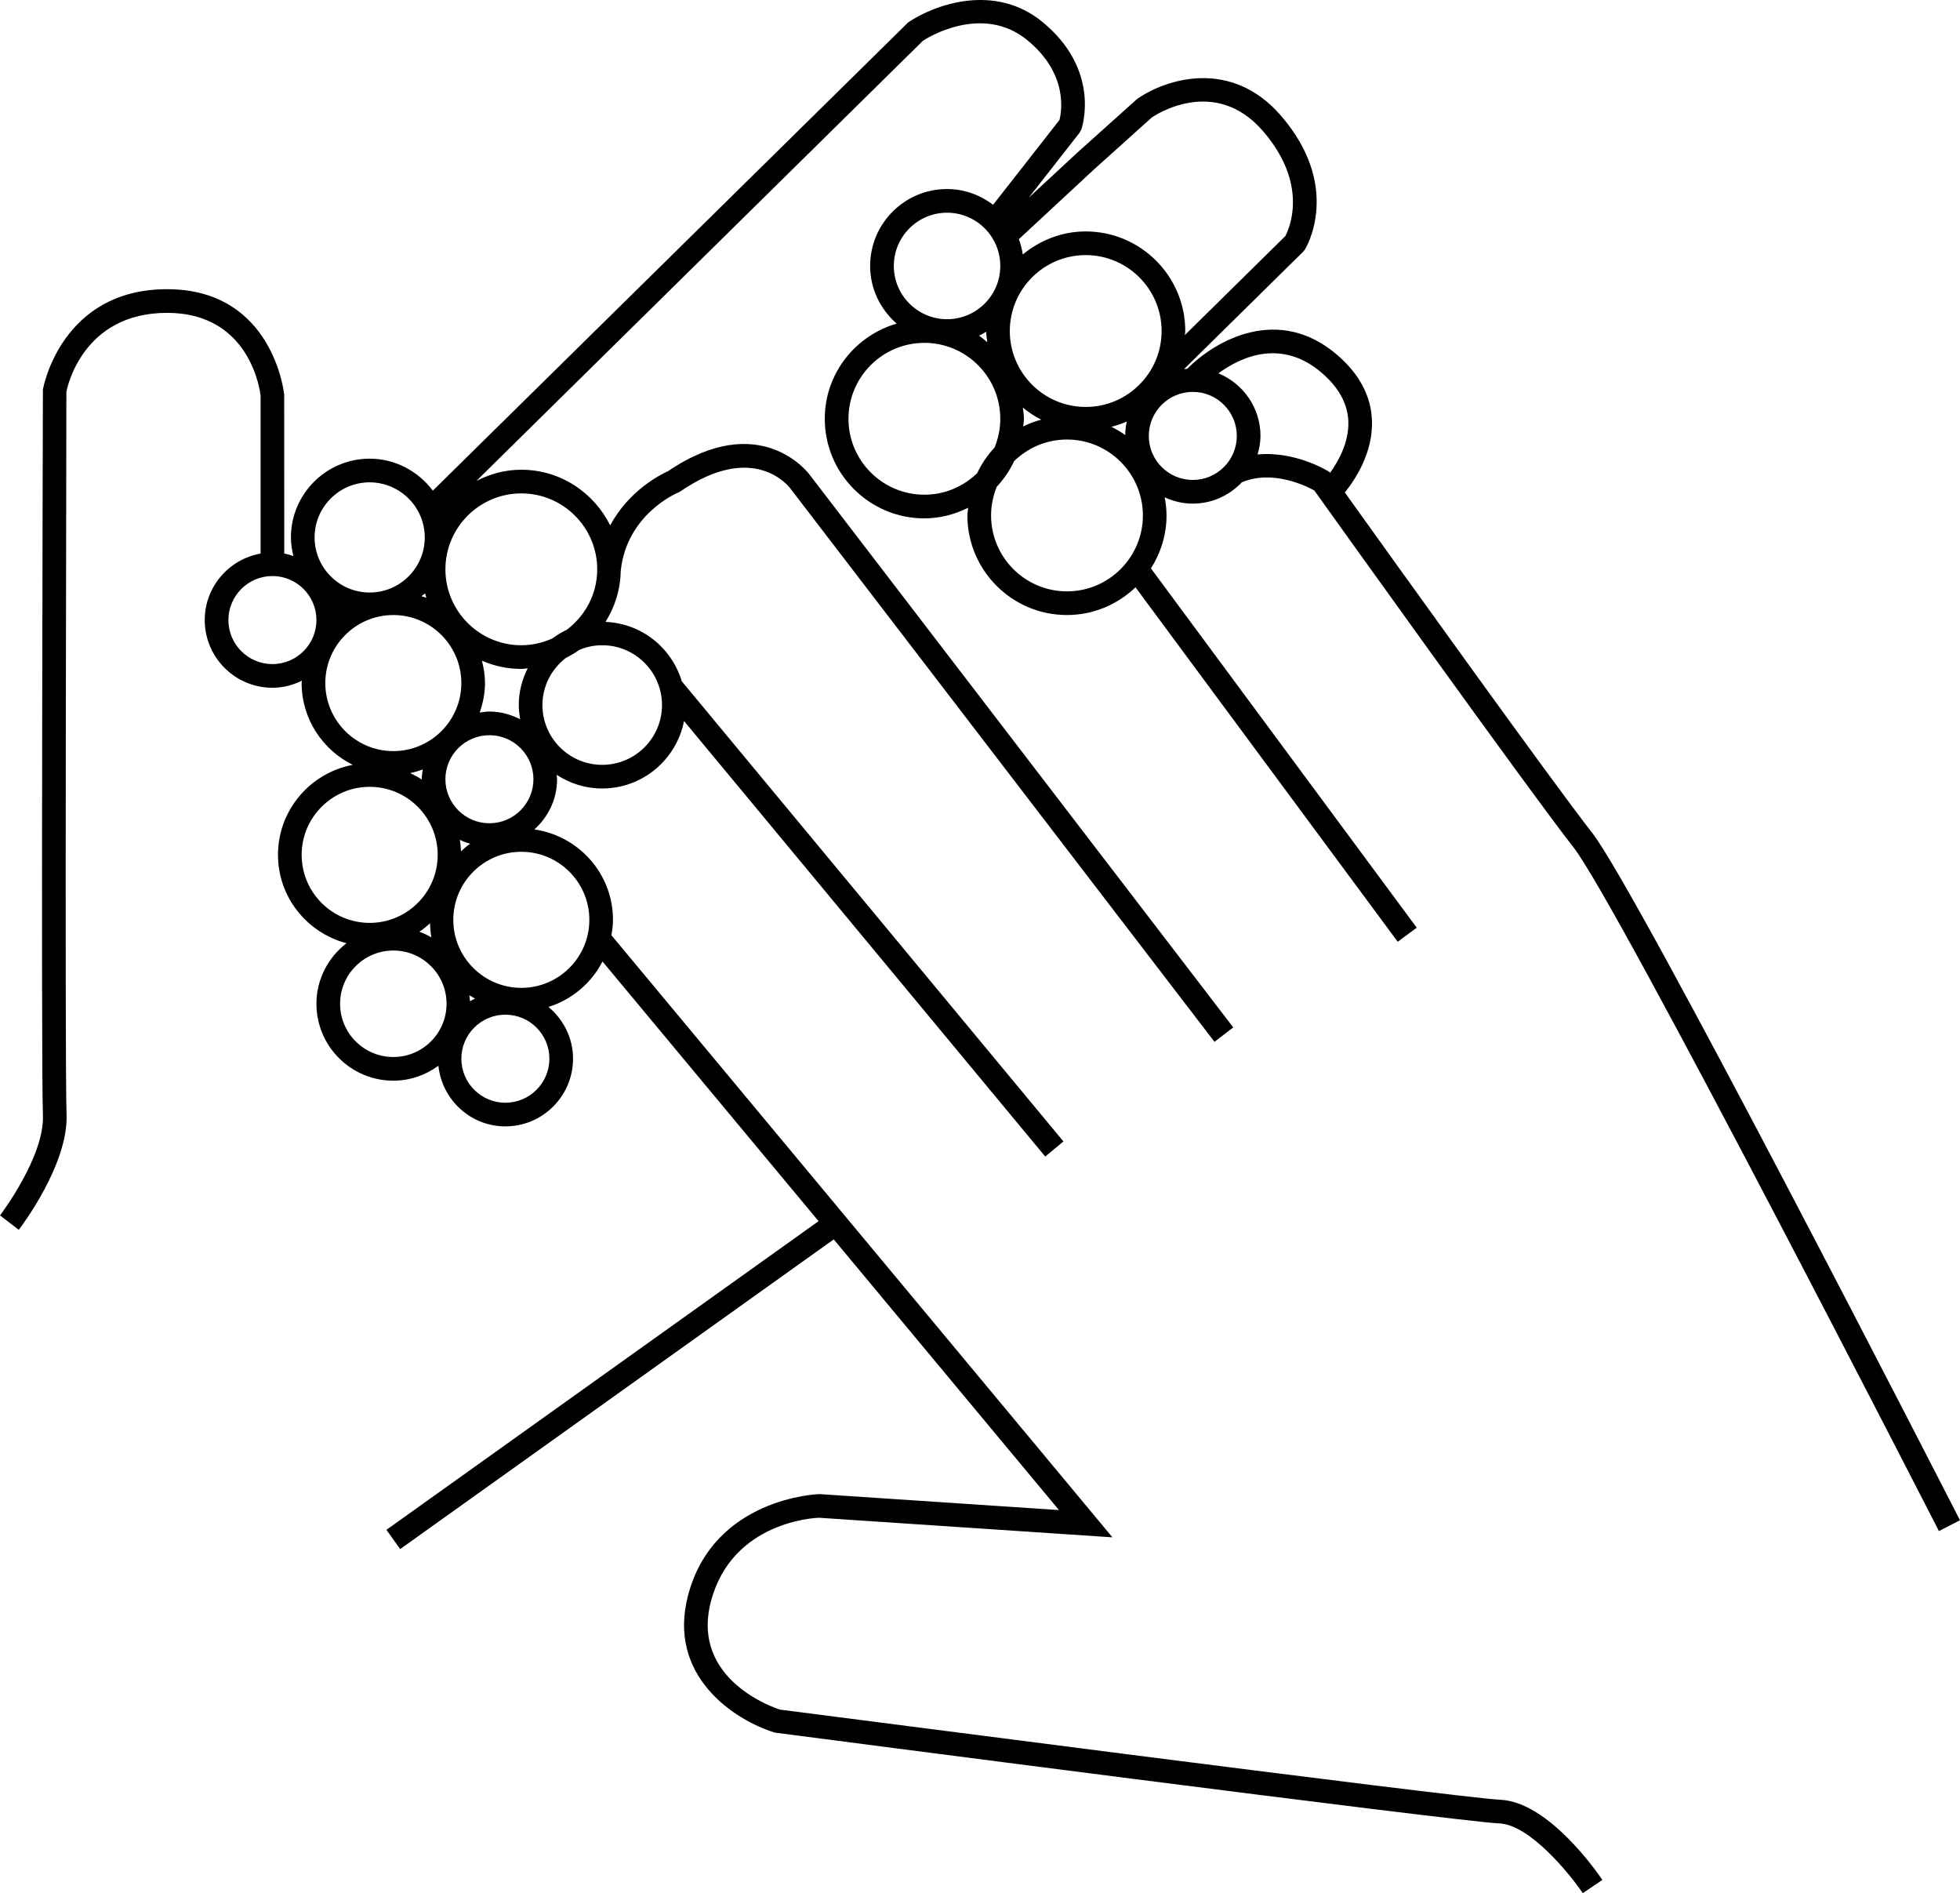
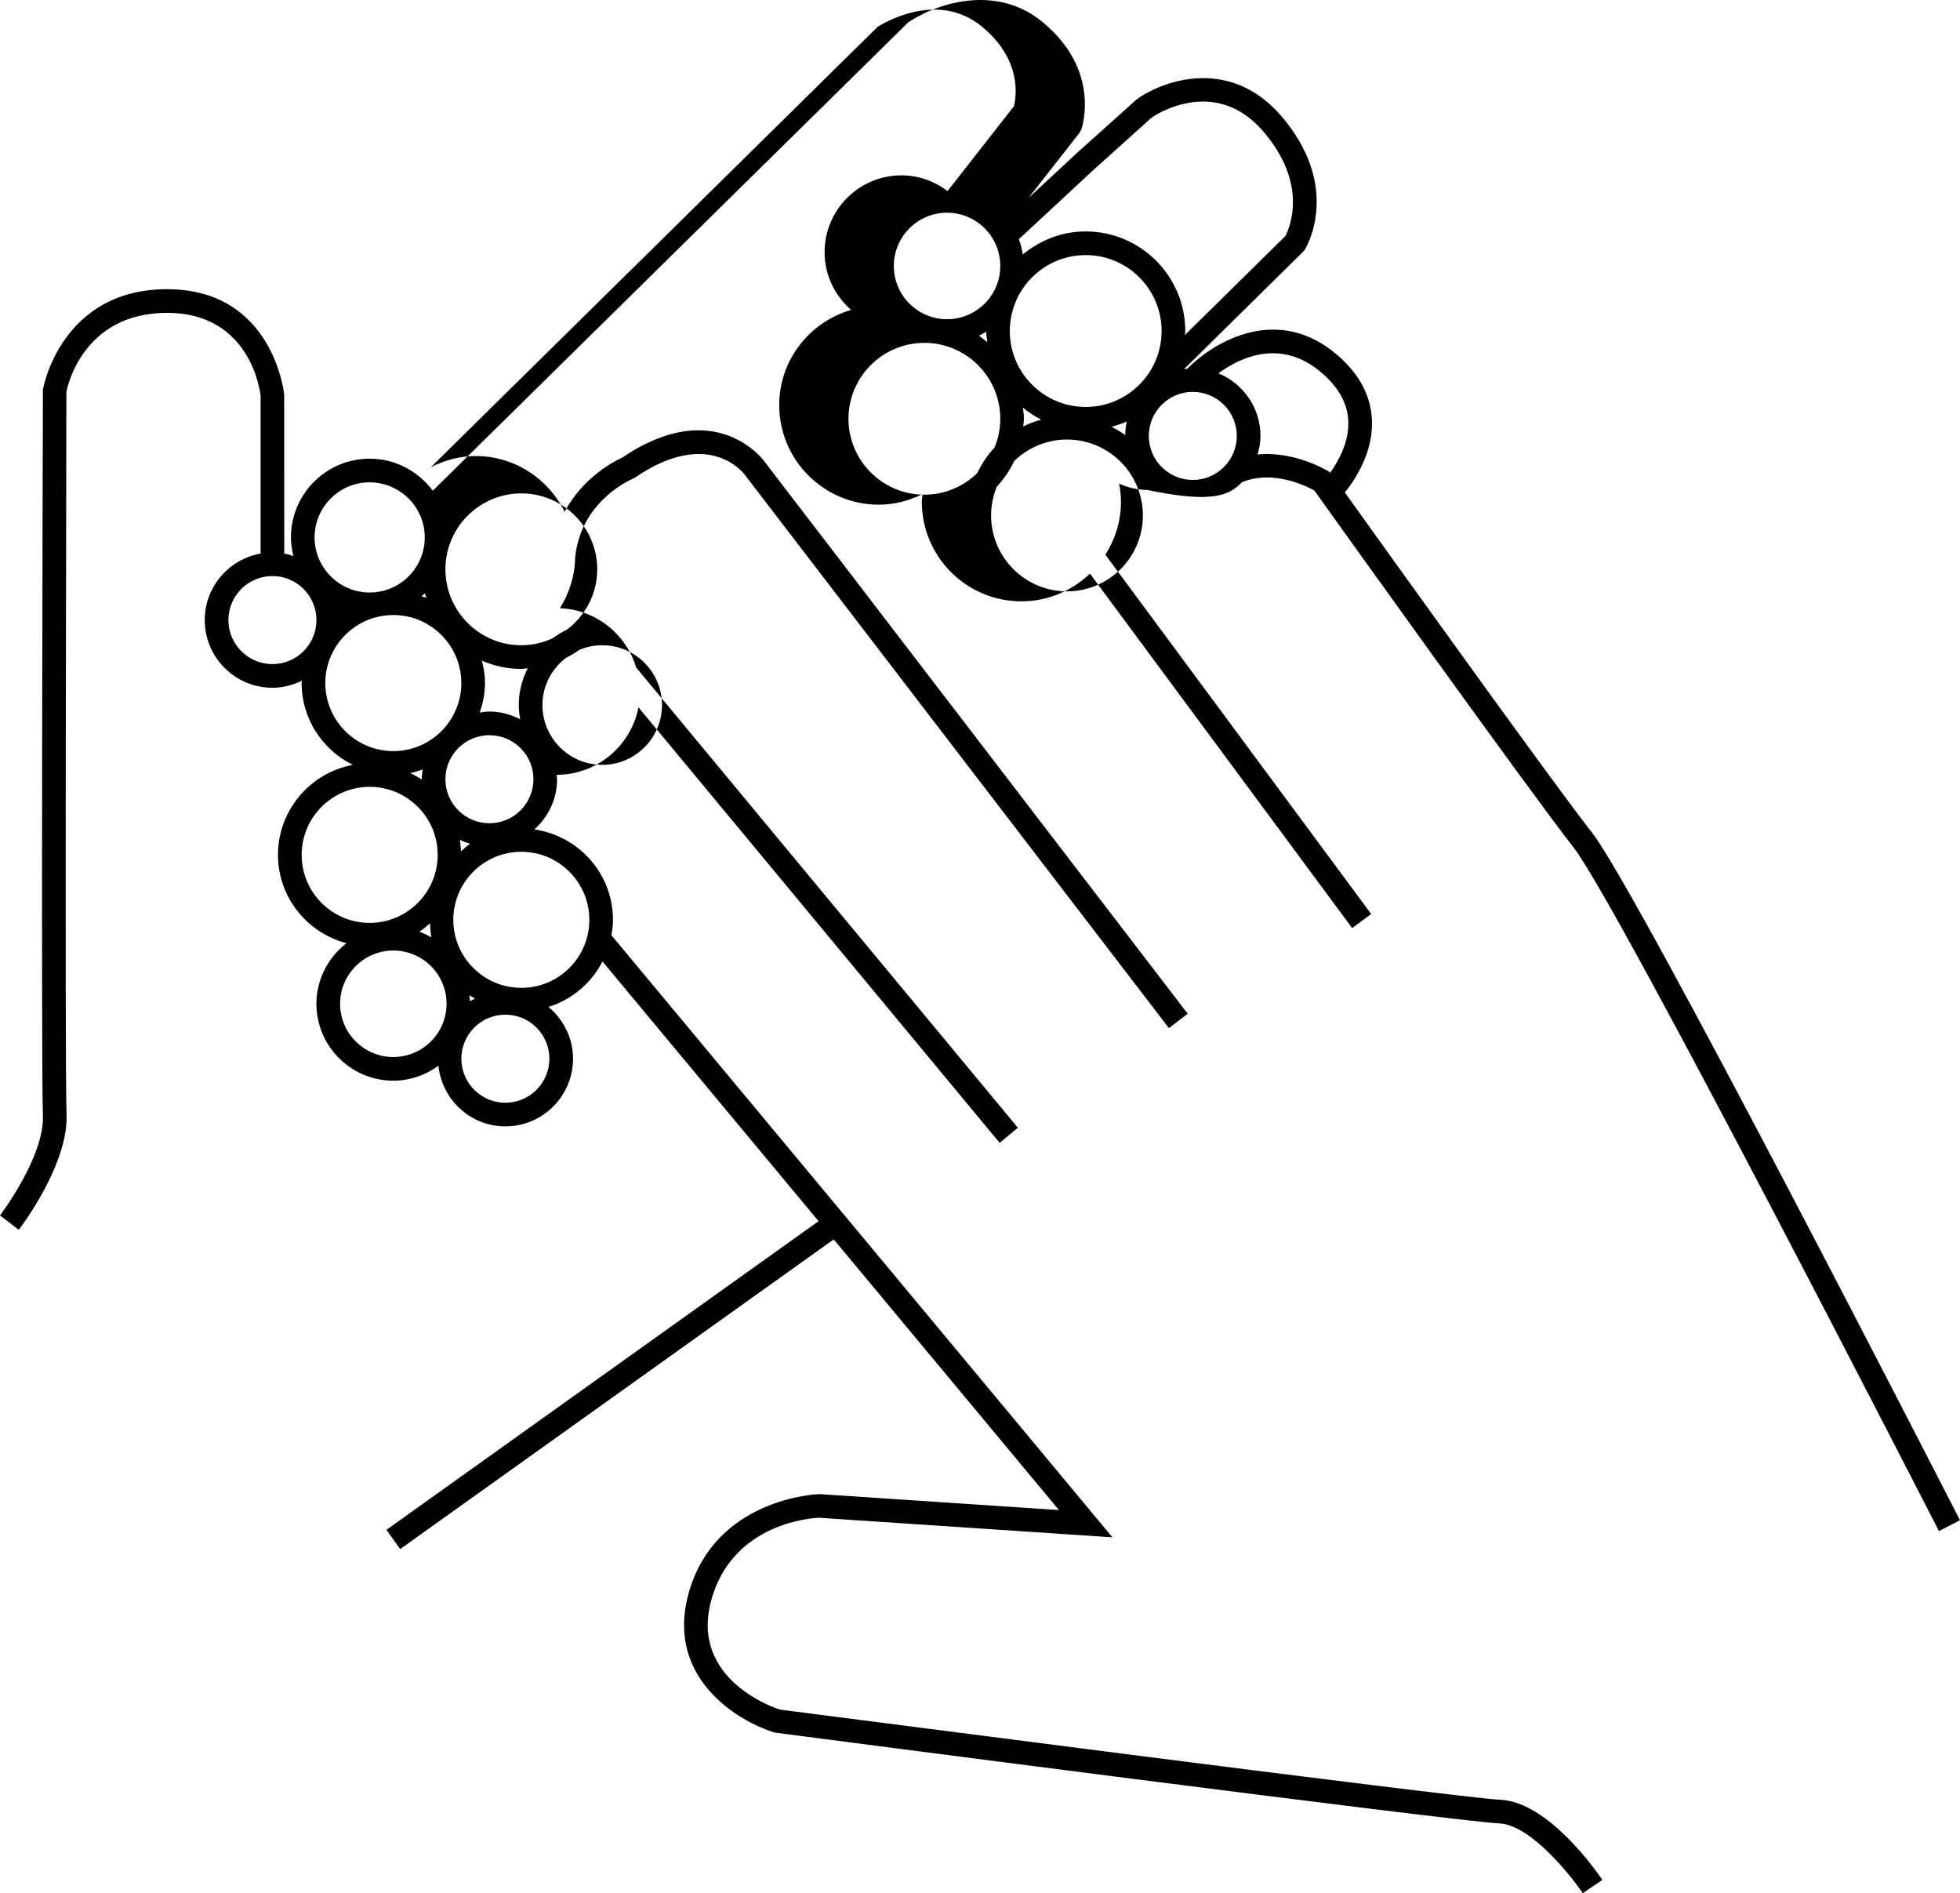
<svg xmlns="http://www.w3.org/2000/svg" version="1.1" id="Layer_1" x="0px" y="0px" width="283.465px" height="273.741px" viewBox="0 0 283.465 273.741" enable-background="new 0 0 283.465 273.741" xml:space="preserve">
-   <path d="M179.6,69.738c4.447-1.874,9.311,0.53,10.487,1.186c2.977,4.164,31.177,43.569,37.472,51.583  c6.381,8.128,52.395,97.966,52.858,98.873l3.047-1.561c-1.901-3.712-46.631-91.039-53.216-99.424  c-5.541-7.055-28.991-39.749-35.75-49.186c1.476-1.83,4.093-5.749,3.923-10.402c-0.129-3.525-1.806-6.705-4.982-9.452  c-8.5-7.344-17.651-2.16-21.73,1.967c-0.157,0.013-0.314,0.027-0.468,0.047l17.233-16.978l0.259-0.327  c0.224-0.366,5.365-9.084-3.458-19.321c-7.213-8.364-16.659-5.338-20.816-2.436l-8.603,7.716l-7.098,6.587l7.367-9.409l0.271-0.496  c0.12-0.349,2.845-8.623-5.681-15.572c-6.865-5.594-15.508-2.509-19.371,0.107L62.596,70.947c-2.112-2.829-5.475-4.627-9.131-4.627  c-6.28,0-11.39,5.109-11.39,11.388c0,0.932,0.144,1.824,0.356,2.692c-0.433-0.142-0.866-0.276-1.322-0.357l-0.006-22.987  c-0.015-0.152-1.577-15.241-16.933-15.241c-15.229,0-17.912,14.1-17.964,14.537c-0.012,4.007-0.281,98.206,0.002,104.879  c0.256,6.001-6.142,14.422-6.207,14.507l2.715,2.083c0.296-0.384,7.219-9.492,6.91-16.736C9.346,154.489,9.624,57.343,9.6,56.661  c0.085-0.466,2.249-11.425,14.569-11.425c12.203,0,13.478,11.642,13.518,11.976v22.83c-4.581,0.814-8.077,4.804-8.077,9.614  c0,5.398,4.391,9.789,9.787,9.789c1.534,0,2.968-0.386,4.261-1.018c-0.003,0.115-0.034,0.222-0.034,0.338  c0,5.195,3.031,9.655,7.392,11.829c-6.143,1.154-10.812,6.539-10.812,13.012c0,6.145,4.223,11.279,9.905,12.776  c-2.624,2.036-4.346,5.184-4.346,8.755c0,6.132,4.989,11.121,11.121,11.121c2.443,0,4.684-0.816,6.521-2.156  c0.52,4.912,4.638,8.765,9.684,8.765c5.397,0,9.787-4.391,9.787-9.789c0-3.017-1.401-5.685-3.554-7.482  c3.406-1.066,6.202-3.444,7.814-6.571l31.25,37.547l-62.497,44.631l1.988,2.783l62.703-44.778l32.571,39.134l-34.635-2.306  c-0.152,0.003-15.309,0.475-19.015,14.681c-3.032,11.622,6.696,17.996,12.556,19.805c4.018,0.525,98.519,12.845,104.791,13.131  c4.433,0.202,10.21,7.348,12.063,10.085l2.834-1.916c-0.779-1.153-7.808-11.271-14.74-11.587  c-6.132-0.279-103.523-12.977-104.216-13.04c-0.53-0.167-12.953-4.205-9.976-15.615c3.044-11.67,15.259-12.11,15.625-12.125  l42.449,2.832l-72.46-87.059c0.124-0.729,0.226-1.467,0.226-2.23c0-6.664-4.958-12.141-11.37-13.068c2-1.793,3.285-4.369,3.285-7.26  c0-0.219-0.05-0.424-0.065-0.639c1.897,1.243,4.156,1.98,6.589,1.98c5.863,0,10.752-4.205,11.836-9.755l52.238,62.973l2.633-2.185  l-55.198-66.54c-1.447-4.823-5.794-8.371-11.031-8.581c1.356-2.163,2.17-4.694,2.204-7.422l0.008,0.001  c0.864-8.098,8.015-11.164,8.319-11.289l0.316-0.17c10.639-7.29,15.684-0.695,15.922-0.371l61.307,79.968l2.717-2.082  l-61.272-79.921c-0.07-0.099-7.074-9.592-20.47-0.511c-1.005,0.449-5.656,2.753-8.368,7.848c-2.356-4.75-7.209-8.053-12.861-8.053  c-2.348,0-4.533,0.618-6.493,1.619l64.591-63.653c0.341-0.229,8.456-5.478,15.06-0.099c5.97,4.864,4.987,10.35,4.676,11.565  l-9.596,12.256c-1.863-1.408-4.155-2.275-6.665-2.275c-6.132,0-11.121,4.989-11.121,11.121c0,3.334,1.506,6.296,3.838,8.336  c-5.984,1.747-10.396,7.221-10.396,13.764c0,7.94,6.459,14.399,14.399,14.399c2.285,0,4.417-0.583,6.337-1.534  c-0.029,0.373-0.112,0.73-0.112,1.11c0,7.941,6.459,14.4,14.399,14.4c3.849,0,7.331-1.539,9.917-4.007l37.922,51.251l2.75-2.035  l-38.441-51.951c1.407-2.224,2.252-4.838,2.252-7.658c0-0.897-0.107-1.766-0.265-2.618c1.241,0.57,2.608,0.909,4.061,0.909  C175.305,72.819,177.815,71.625,179.6,69.738z M61,112.72c-0.524-0.364-1.093-0.656-1.668-0.942  c0.624-0.117,1.215-0.313,1.805-0.515c-0.068,0.464-0.142,0.927-0.142,1.409C60.995,112.688,61,112.703,61,112.72z M62.188,133.513  c0.027,0.686,0.077,1.367,0.205,2.023c-0.555-0.32-1.132-0.596-1.741-0.817C61.2,134.363,61.698,133.945,62.188,133.513z   M67.969,144.777c-0.01-0.297-0.056-0.583-0.088-0.873c0.26,0.179,0.547,0.315,0.82,0.476  C68.452,144.505,68.204,144.631,67.969,144.777z M66.672,123.094c-0.022-0.564-0.077-1.118-0.168-1.662  c0.476,0.234,0.973,0.418,1.489,0.573C67.518,122.325,67.1,122.716,66.672,123.094z M70.782,119.037  c-3.51,0-6.366-2.855-6.366-6.366c0-3.51,2.855-6.366,6.366-6.366c3.51,0,6.366,2.855,6.366,6.366  C77.148,116.182,74.292,119.037,70.782,119.037z M70.782,102.884c-0.481,0-0.941,0.075-1.403,0.142  c0.46-1.345,0.765-2.762,0.765-4.26c0-1.121-0.182-2.192-0.445-3.232c1.749,0.757,3.672,1.186,5.696,1.186  c0.315,0,0.61-0.073,0.921-0.093c-0.799,1.612-1.29,3.402-1.29,5.319c0,0.706,0.092,1.388,0.208,2.06  C73.893,103.313,72.393,102.884,70.782,102.884z M61.467,85.794c0.055,0.218,0.134,0.425,0.199,0.639  c-0.229-0.089-0.472-0.143-0.707-0.22C61.124,86.068,61.311,85.949,61.467,85.794z M53.465,69.741c3.51,0,6.655,2.349,7.644,5.712  c0.214,0.728,0.322,1.487,0.322,2.254c0,4.392-3.574,7.966-7.966,7.966c-4.394,0-7.968-3.574-7.968-7.966  S49.071,69.741,53.465,69.741z M33.033,89.657c0-3.51,2.855-6.366,6.366-6.366c3.51,0,6.366,2.855,6.366,6.366  c0,3.51-2.855,6.367-6.366,6.367C35.888,96.024,33.033,93.167,33.033,89.657z M47.047,98.766c0-5.425,4.413-9.837,9.837-9.837  s9.837,4.413,9.837,9.837c0,5.425-4.413,9.838-9.837,9.838S47.047,104.191,47.047,98.766z M43.627,123.607  c0-5.425,4.413-9.837,9.837-9.837s9.837,4.412,9.837,9.837c0,5.425-4.413,9.837-9.837,9.837S43.627,129.032,43.627,123.607z   M56.885,152.837c-4.245,0-7.699-3.453-7.699-7.699c0-4.245,3.453-7.699,7.699-7.699s7.699,3.453,7.699,7.699  C64.584,149.384,61.13,152.837,56.885,152.837z M73.09,159.447c-3.51,0-6.366-2.857-6.366-6.367c0-3.51,2.855-6.366,6.366-6.366  c3.51,0,6.366,2.855,6.366,6.366C79.455,156.59,76.6,159.447,73.09,159.447z M85.233,133c0,5.425-4.413,9.837-9.838,9.837  c-5.425,0-9.837-4.413-9.837-9.837s4.413-9.837,9.837-9.837C80.82,123.163,85.233,127.575,85.233,133z M95.742,101.945  c0,4.768-3.88,8.646-8.648,8.646s-8.646-3.878-8.646-8.646c0-2.781,1.342-5.233,3.387-6.816c0.688-0.348,1.353-0.726,1.973-1.175  c1.014-0.419,2.122-0.657,3.286-0.657C91.862,93.297,95.742,97.177,95.742,101.945z M86.374,82.321c0,3.584-1.752,6.742-4.416,8.746  c-0.721,0.343-1.398,0.752-2.032,1.225c-1.385,0.632-2.911,1.006-4.53,1.006c-6.053,0-10.979-4.924-10.979-10.977  s4.925-10.979,10.979-10.979C81.448,71.342,86.374,76.267,86.374,82.321z M172.509,69.397c-3.51,0-6.366-2.855-6.366-6.366  s2.855-6.367,6.366-6.367c3.51,0,6.366,2.857,6.366,6.367S176.019,69.397,172.509,69.397z M160.745,61.715  c0.761-0.205,1.505-0.444,2.211-0.766c-0.138,0.631-0.212,1.284-0.221,1.953C162.11,62.448,161.439,62.065,160.745,61.715z   M157.021,58.843c-6.053,0-10.979-4.925-10.979-10.979s4.925-10.979,10.979-10.979c6.053,0,10.977,4.925,10.977,10.979  S163.074,58.843,157.021,58.843z M142.631,47.972c0.004,0.516,0.096,1.008,0.153,1.51c-0.393-0.323-0.768-0.664-1.193-0.944  C141.951,48.372,142.292,48.174,142.631,47.972z M147.925,58.936c0.821,0.676,1.706,1.26,2.663,1.743  c-0.911,0.246-1.781,0.572-2.612,0.984c0.029-0.373,0.112-0.729,0.112-1.109C148.089,60,147.986,59.474,147.925,58.936z   M191.201,53.946c2.424,2.093,3.702,4.439,3.801,6.967c0.117,3.044-1.454,5.81-2.636,7.448l-0.185-0.175  c-0.239-0.152-4.915-2.995-10.305-2.473c0.247-0.858,0.421-1.746,0.421-2.682c0-4.087-2.522-7.588-6.087-9.051  C179.411,51.637,185.306,48.845,191.201,53.946z M158.163,24.552l8.414-7.565c0.369-0.254,9.081-6.155,16.105,1.993  c6.63,7.689,3.788,14.055,3.216,15.147L171.36,48.451c0.008-0.199,0.059-0.386,0.059-0.587c0-7.941-6.459-14.4-14.399-14.4  c-3.469,0-6.611,1.283-9.1,3.332c-0.116-0.766-0.302-1.504-0.566-2.211L158.163,24.552z M136.968,30.756  c4.245,0,7.699,3.453,7.699,7.699s-3.453,7.699-7.699,7.699c-4.245,0-7.699-3.453-7.699-7.699S132.723,30.756,136.968,30.756z   M133.688,71.531c-6.053,0-10.977-4.924-10.977-10.977s4.924-10.979,10.977-10.979c6.053,0,10.979,4.925,10.979,10.979  c0,1.473-0.302,2.875-0.83,4.16c-1.02,1.088-1.863,2.333-2.508,3.696C139.35,70.334,136.66,71.531,133.688,71.531z M154.312,85.507  c-6.053,0-10.977-4.925-10.977-10.979c0-1.473,0.302-2.875,0.83-4.16c1.02-1.089,1.863-2.334,2.508-3.698  c1.978-1.923,4.668-3.119,7.638-3.119c6.053,0,10.979,4.924,10.979,10.977S160.366,85.507,154.312,85.507z" />
+   <path d="M179.6,69.738c4.447-1.874,9.311,0.53,10.487,1.186c2.977,4.164,31.177,43.569,37.472,51.583  c6.381,8.128,52.395,97.966,52.858,98.873l3.047-1.561c-1.901-3.712-46.631-91.039-53.216-99.424  c-5.541-7.055-28.991-39.749-35.75-49.186c1.476-1.83,4.093-5.749,3.923-10.402c-0.129-3.525-1.806-6.705-4.982-9.452  c-8.5-7.344-17.651-2.16-21.73,1.967c-0.157,0.013-0.314,0.027-0.468,0.047l17.233-16.978l0.259-0.327  c0.224-0.366,5.365-9.084-3.458-19.321c-7.213-8.364-16.659-5.338-20.816-2.436l-8.603,7.716l-7.098,6.587l7.367-9.409l0.271-0.496  c0.12-0.349,2.845-8.623-5.681-15.572c-6.865-5.594-15.508-2.509-19.371,0.107L62.596,70.947c-2.112-2.829-5.475-4.627-9.131-4.627  c-6.28,0-11.39,5.109-11.39,11.388c0,0.932,0.144,1.824,0.356,2.692c-0.433-0.142-0.866-0.276-1.322-0.357l-0.006-22.987  c-0.015-0.152-1.577-15.241-16.933-15.241c-15.229,0-17.912,14.1-17.964,14.537c-0.012,4.007-0.281,98.206,0.002,104.879  c0.256,6.001-6.142,14.422-6.207,14.507l2.715,2.083c0.296-0.384,7.219-9.492,6.91-16.736C9.346,154.489,9.624,57.343,9.6,56.661  c0.085-0.466,2.249-11.425,14.569-11.425c12.203,0,13.478,11.642,13.518,11.976v22.83c-4.581,0.814-8.077,4.804-8.077,9.614  c0,5.398,4.391,9.789,9.787,9.789c1.534,0,2.968-0.386,4.261-1.018c-0.003,0.115-0.034,0.222-0.034,0.338  c0,5.195,3.031,9.655,7.392,11.829c-6.143,1.154-10.812,6.539-10.812,13.012c0,6.145,4.223,11.279,9.905,12.776  c-2.624,2.036-4.346,5.184-4.346,8.755c0,6.132,4.989,11.121,11.121,11.121c2.443,0,4.684-0.816,6.521-2.156  c0.52,4.912,4.638,8.765,9.684,8.765c5.397,0,9.787-4.391,9.787-9.789c0-3.017-1.401-5.685-3.554-7.482  c3.406-1.066,6.202-3.444,7.814-6.571l31.25,37.547l-62.497,44.631l1.988,2.783l62.703-44.778l32.571,39.134l-34.635-2.306  c-0.152,0.003-15.309,0.475-19.015,14.681c-3.032,11.622,6.696,17.996,12.556,19.805c4.018,0.525,98.519,12.845,104.791,13.131  c4.433,0.202,10.21,7.348,12.063,10.085l2.834-1.916c-0.779-1.153-7.808-11.271-14.74-11.587  c-6.132-0.279-103.523-12.977-104.216-13.04c-0.53-0.167-12.953-4.205-9.976-15.615c3.044-11.67,15.259-12.11,15.625-12.125  l42.449,2.832l-72.46-87.059c0.124-0.729,0.226-1.467,0.226-2.23c0-6.664-4.958-12.141-11.37-13.068c2-1.793,3.285-4.369,3.285-7.26  c0-0.219-0.05-0.424-0.065-0.639c5.863,0,10.752-4.205,11.836-9.755l52.238,62.973l2.633-2.185  l-55.198-66.54c-1.447-4.823-5.794-8.371-11.031-8.581c1.356-2.163,2.17-4.694,2.204-7.422l0.008,0.001  c0.864-8.098,8.015-11.164,8.319-11.289l0.316-0.17c10.639-7.29,15.684-0.695,15.922-0.371l61.307,79.968l2.717-2.082  l-61.272-79.921c-0.07-0.099-7.074-9.592-20.47-0.511c-1.005,0.449-5.656,2.753-8.368,7.848c-2.356-4.75-7.209-8.053-12.861-8.053  c-2.348,0-4.533,0.618-6.493,1.619l64.591-63.653c0.341-0.229,8.456-5.478,15.06-0.099c5.97,4.864,4.987,10.35,4.676,11.565  l-9.596,12.256c-1.863-1.408-4.155-2.275-6.665-2.275c-6.132,0-11.121,4.989-11.121,11.121c0,3.334,1.506,6.296,3.838,8.336  c-5.984,1.747-10.396,7.221-10.396,13.764c0,7.94,6.459,14.399,14.399,14.399c2.285,0,4.417-0.583,6.337-1.534  c-0.029,0.373-0.112,0.73-0.112,1.11c0,7.941,6.459,14.4,14.399,14.4c3.849,0,7.331-1.539,9.917-4.007l37.922,51.251l2.75-2.035  l-38.441-51.951c1.407-2.224,2.252-4.838,2.252-7.658c0-0.897-0.107-1.766-0.265-2.618c1.241,0.57,2.608,0.909,4.061,0.909  C175.305,72.819,177.815,71.625,179.6,69.738z M61,112.72c-0.524-0.364-1.093-0.656-1.668-0.942  c0.624-0.117,1.215-0.313,1.805-0.515c-0.068,0.464-0.142,0.927-0.142,1.409C60.995,112.688,61,112.703,61,112.72z M62.188,133.513  c0.027,0.686,0.077,1.367,0.205,2.023c-0.555-0.32-1.132-0.596-1.741-0.817C61.2,134.363,61.698,133.945,62.188,133.513z   M67.969,144.777c-0.01-0.297-0.056-0.583-0.088-0.873c0.26,0.179,0.547,0.315,0.82,0.476  C68.452,144.505,68.204,144.631,67.969,144.777z M66.672,123.094c-0.022-0.564-0.077-1.118-0.168-1.662  c0.476,0.234,0.973,0.418,1.489,0.573C67.518,122.325,67.1,122.716,66.672,123.094z M70.782,119.037  c-3.51,0-6.366-2.855-6.366-6.366c0-3.51,2.855-6.366,6.366-6.366c3.51,0,6.366,2.855,6.366,6.366  C77.148,116.182,74.292,119.037,70.782,119.037z M70.782,102.884c-0.481,0-0.941,0.075-1.403,0.142  c0.46-1.345,0.765-2.762,0.765-4.26c0-1.121-0.182-2.192-0.445-3.232c1.749,0.757,3.672,1.186,5.696,1.186  c0.315,0,0.61-0.073,0.921-0.093c-0.799,1.612-1.29,3.402-1.29,5.319c0,0.706,0.092,1.388,0.208,2.06  C73.893,103.313,72.393,102.884,70.782,102.884z M61.467,85.794c0.055,0.218,0.134,0.425,0.199,0.639  c-0.229-0.089-0.472-0.143-0.707-0.22C61.124,86.068,61.311,85.949,61.467,85.794z M53.465,69.741c3.51,0,6.655,2.349,7.644,5.712  c0.214,0.728,0.322,1.487,0.322,2.254c0,4.392-3.574,7.966-7.966,7.966c-4.394,0-7.968-3.574-7.968-7.966  S49.071,69.741,53.465,69.741z M33.033,89.657c0-3.51,2.855-6.366,6.366-6.366c3.51,0,6.366,2.855,6.366,6.366  c0,3.51-2.855,6.367-6.366,6.367C35.888,96.024,33.033,93.167,33.033,89.657z M47.047,98.766c0-5.425,4.413-9.837,9.837-9.837  s9.837,4.413,9.837,9.837c0,5.425-4.413,9.838-9.837,9.838S47.047,104.191,47.047,98.766z M43.627,123.607  c0-5.425,4.413-9.837,9.837-9.837s9.837,4.412,9.837,9.837c0,5.425-4.413,9.837-9.837,9.837S43.627,129.032,43.627,123.607z   M56.885,152.837c-4.245,0-7.699-3.453-7.699-7.699c0-4.245,3.453-7.699,7.699-7.699s7.699,3.453,7.699,7.699  C64.584,149.384,61.13,152.837,56.885,152.837z M73.09,159.447c-3.51,0-6.366-2.857-6.366-6.367c0-3.51,2.855-6.366,6.366-6.366  c3.51,0,6.366,2.855,6.366,6.366C79.455,156.59,76.6,159.447,73.09,159.447z M85.233,133c0,5.425-4.413,9.837-9.838,9.837  c-5.425,0-9.837-4.413-9.837-9.837s4.413-9.837,9.837-9.837C80.82,123.163,85.233,127.575,85.233,133z M95.742,101.945  c0,4.768-3.88,8.646-8.648,8.646s-8.646-3.878-8.646-8.646c0-2.781,1.342-5.233,3.387-6.816c0.688-0.348,1.353-0.726,1.973-1.175  c1.014-0.419,2.122-0.657,3.286-0.657C91.862,93.297,95.742,97.177,95.742,101.945z M86.374,82.321c0,3.584-1.752,6.742-4.416,8.746  c-0.721,0.343-1.398,0.752-2.032,1.225c-1.385,0.632-2.911,1.006-4.53,1.006c-6.053,0-10.979-4.924-10.979-10.977  s4.925-10.979,10.979-10.979C81.448,71.342,86.374,76.267,86.374,82.321z M172.509,69.397c-3.51,0-6.366-2.855-6.366-6.366  s2.855-6.367,6.366-6.367c3.51,0,6.366,2.857,6.366,6.367S176.019,69.397,172.509,69.397z M160.745,61.715  c0.761-0.205,1.505-0.444,2.211-0.766c-0.138,0.631-0.212,1.284-0.221,1.953C162.11,62.448,161.439,62.065,160.745,61.715z   M157.021,58.843c-6.053,0-10.979-4.925-10.979-10.979s4.925-10.979,10.979-10.979c6.053,0,10.977,4.925,10.977,10.979  S163.074,58.843,157.021,58.843z M142.631,47.972c0.004,0.516,0.096,1.008,0.153,1.51c-0.393-0.323-0.768-0.664-1.193-0.944  C141.951,48.372,142.292,48.174,142.631,47.972z M147.925,58.936c0.821,0.676,1.706,1.26,2.663,1.743  c-0.911,0.246-1.781,0.572-2.612,0.984c0.029-0.373,0.112-0.729,0.112-1.109C148.089,60,147.986,59.474,147.925,58.936z   M191.201,53.946c2.424,2.093,3.702,4.439,3.801,6.967c0.117,3.044-1.454,5.81-2.636,7.448l-0.185-0.175  c-0.239-0.152-4.915-2.995-10.305-2.473c0.247-0.858,0.421-1.746,0.421-2.682c0-4.087-2.522-7.588-6.087-9.051  C179.411,51.637,185.306,48.845,191.201,53.946z M158.163,24.552l8.414-7.565c0.369-0.254,9.081-6.155,16.105,1.993  c6.63,7.689,3.788,14.055,3.216,15.147L171.36,48.451c0.008-0.199,0.059-0.386,0.059-0.587c0-7.941-6.459-14.4-14.399-14.4  c-3.469,0-6.611,1.283-9.1,3.332c-0.116-0.766-0.302-1.504-0.566-2.211L158.163,24.552z M136.968,30.756  c4.245,0,7.699,3.453,7.699,7.699s-3.453,7.699-7.699,7.699c-4.245,0-7.699-3.453-7.699-7.699S132.723,30.756,136.968,30.756z   M133.688,71.531c-6.053,0-10.977-4.924-10.977-10.977s4.924-10.979,10.977-10.979c6.053,0,10.979,4.925,10.979,10.979  c0,1.473-0.302,2.875-0.83,4.16c-1.02,1.088-1.863,2.333-2.508,3.696C139.35,70.334,136.66,71.531,133.688,71.531z M154.312,85.507  c-6.053,0-10.977-4.925-10.977-10.979c0-1.473,0.302-2.875,0.83-4.16c1.02-1.089,1.863-2.334,2.508-3.698  c1.978-1.923,4.668-3.119,7.638-3.119c6.053,0,10.979,4.924,10.979,10.977S160.366,85.507,154.312,85.507z" />
</svg>